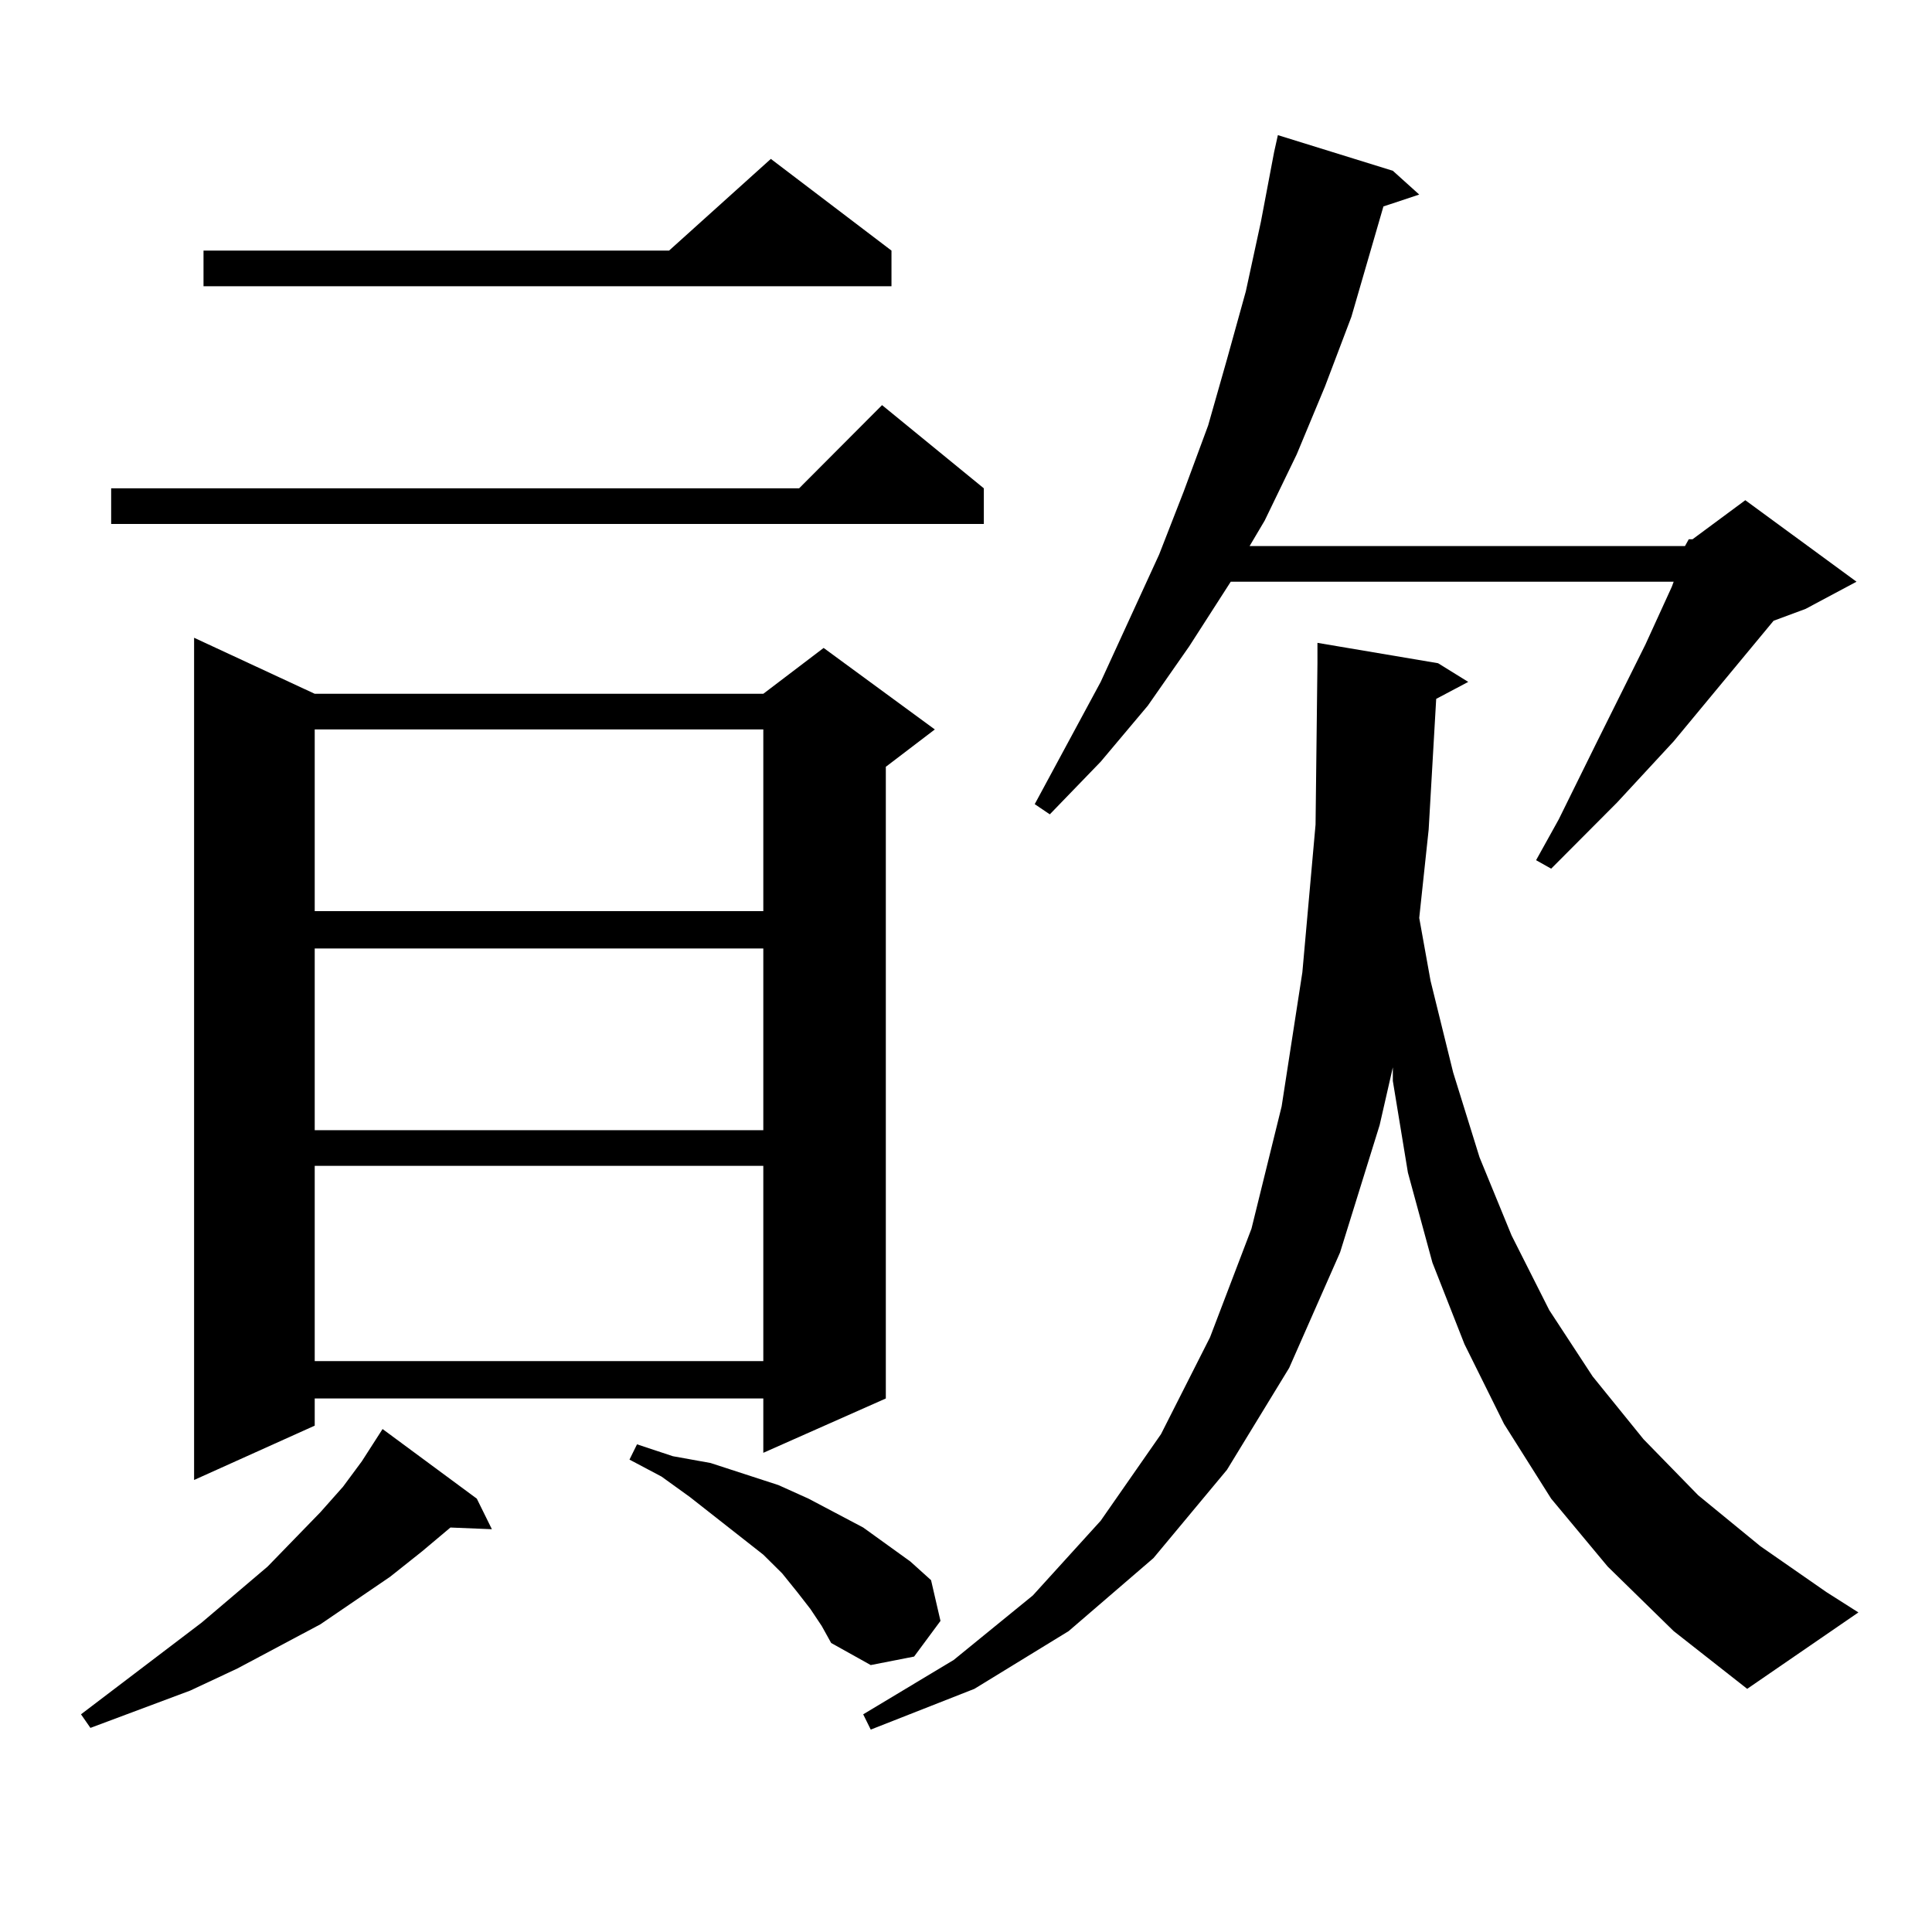
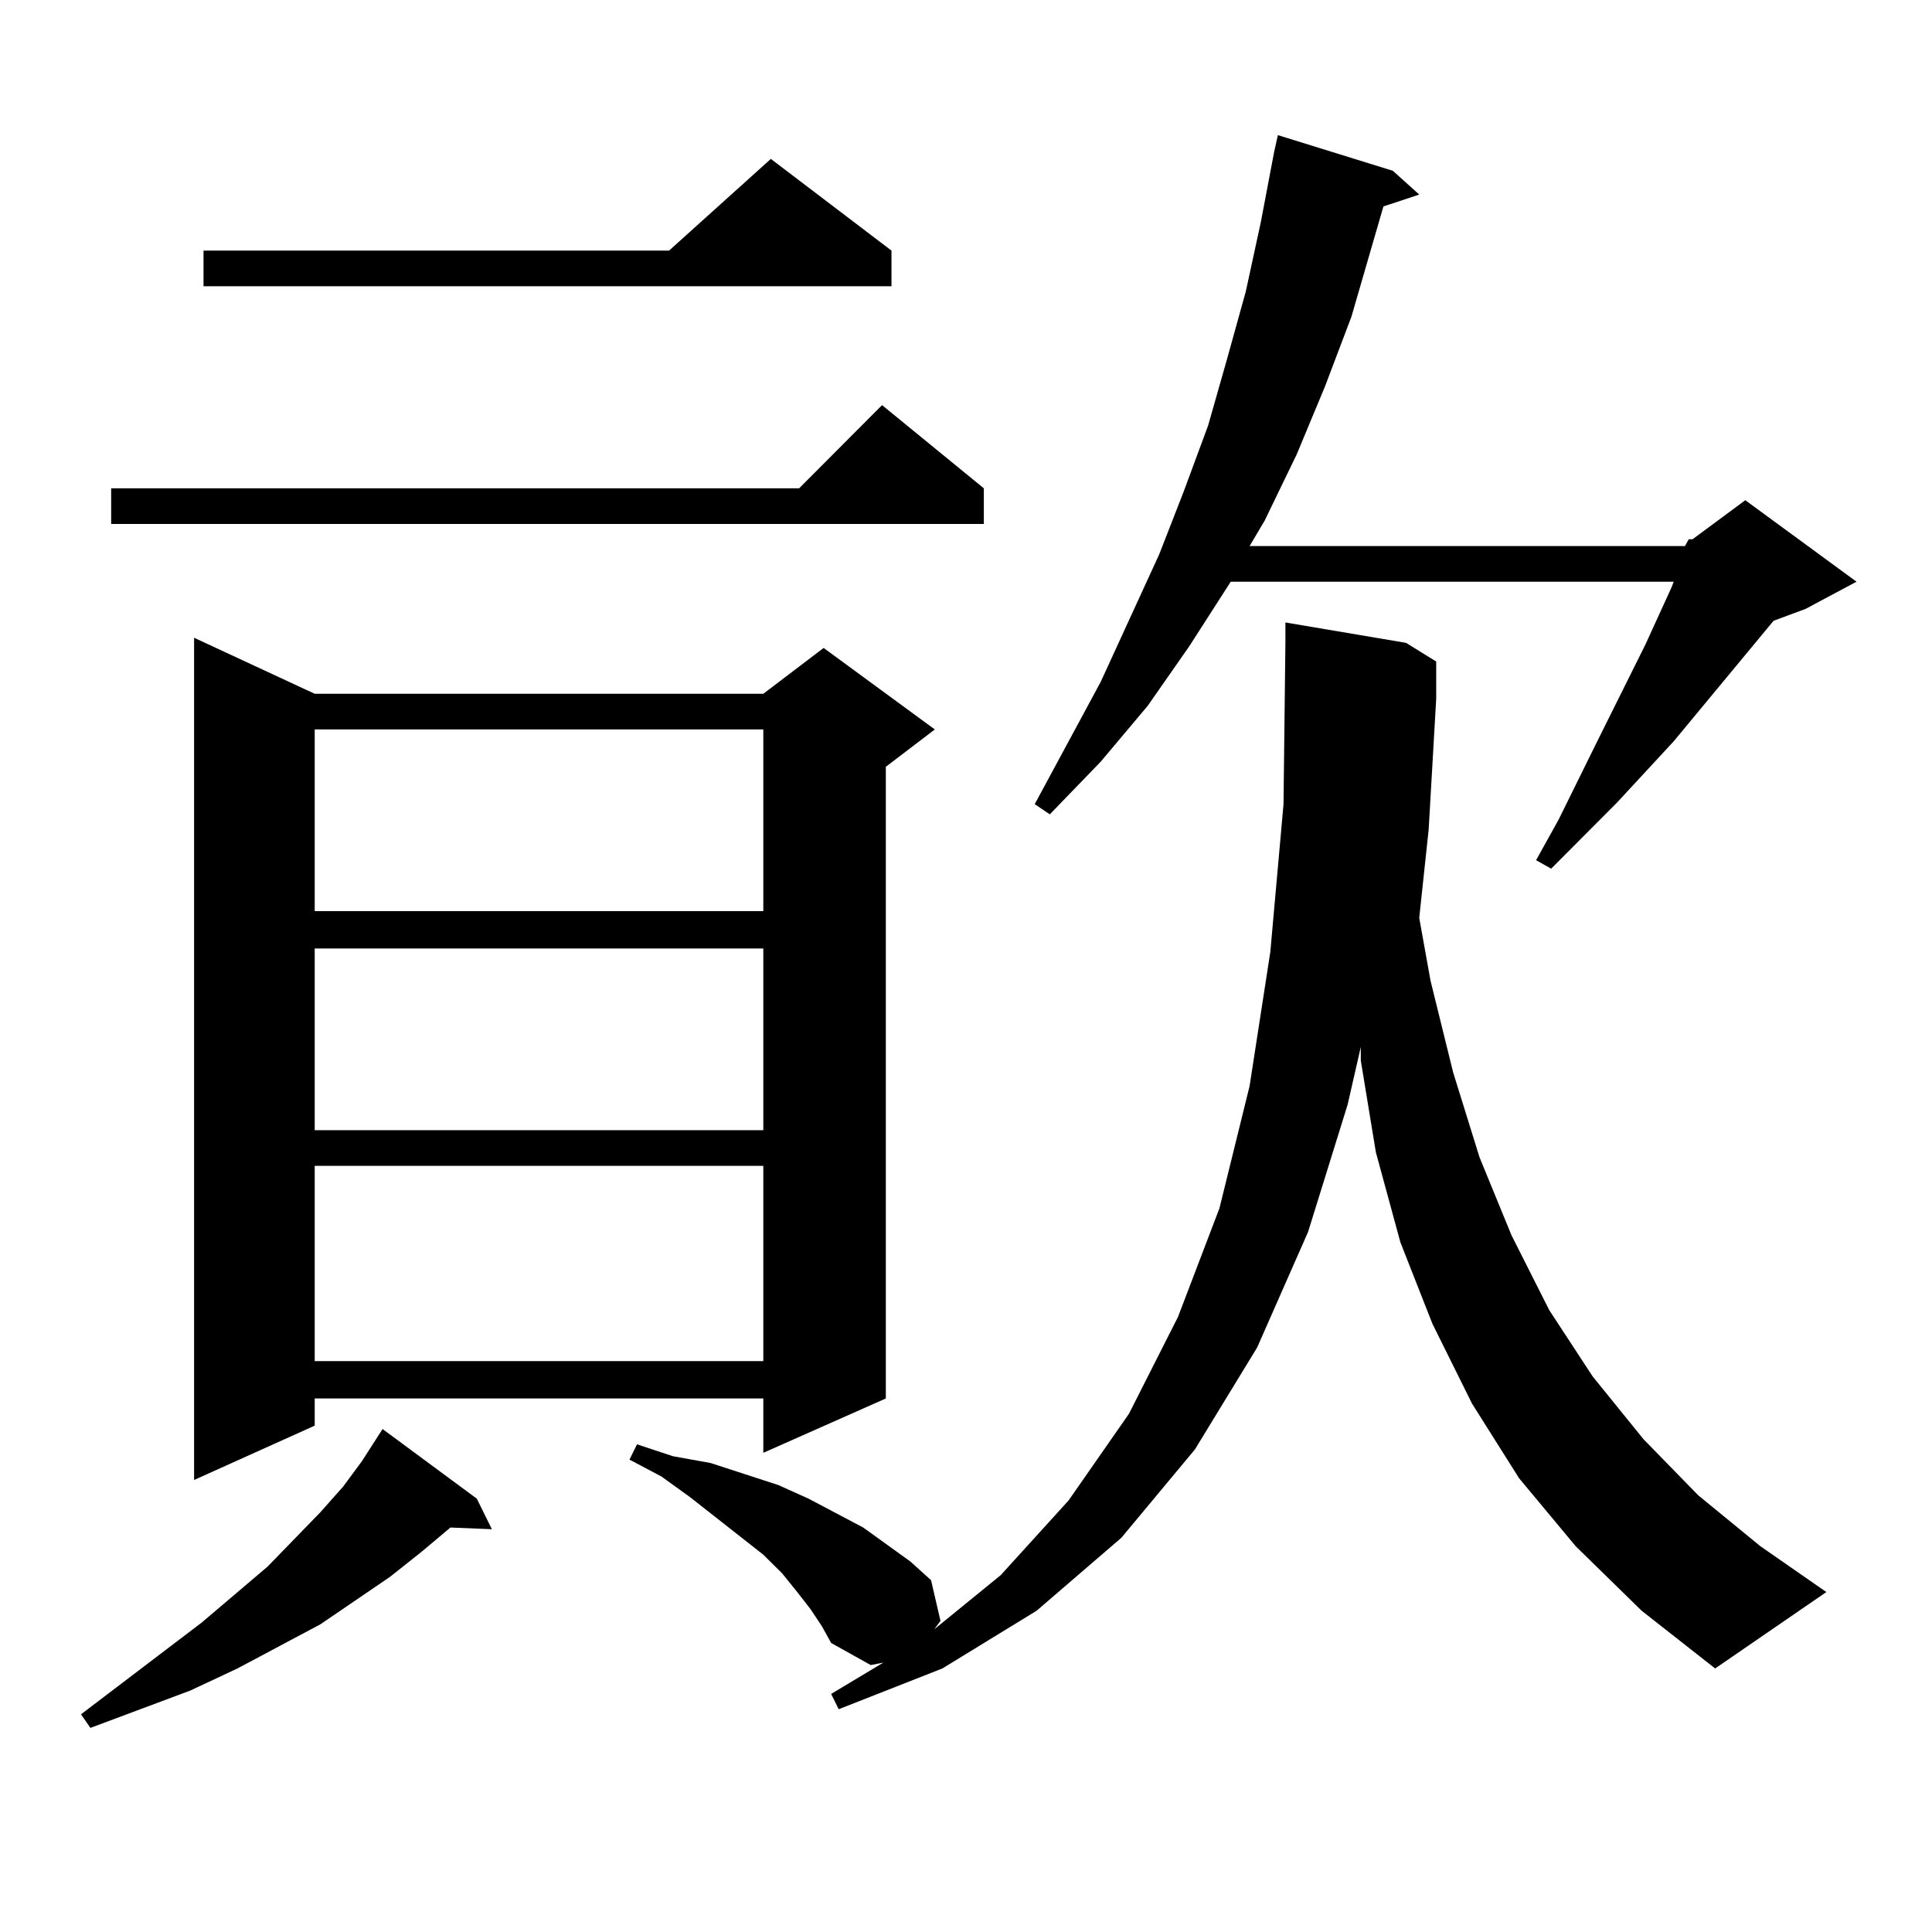
<svg xmlns="http://www.w3.org/2000/svg" version="1.1" id="图层_1" x="0px" y="0px" width="1000px" height="1000px" viewBox="0 0 1000 1000" enable-background="new 0 0 1000 1000" xml:space="preserve">
-   <path d="M246.799,775.703l7.805,15.82l-21.462-0.879l-14.634,12.305l-16.585,13.184l-36.097,24.609L122.9,863.594L98.51,875.02  l-51.706,19.336l-4.878-7.031l62.438-47.461l34.146-29.004l27.316-28.125l11.707-13.184l9.756-13.184l10.731-16.699L246.799,775.703  z M509.231,252.754v18.457H57.536v-18.457h356.088l42.926-43.066L509.231,252.754z M162.899,359.102h232.189l31.219-23.73  l57.56,42.188l-25.365,19.336v326.953l-63.413,28.125v-28.125H162.899v14.063l-62.438,28.125V330.098L162.899,359.102z   M461.428,129.707v18.457H105.339v-18.457h240.969l52.682-47.461L461.428,129.707z M162.899,377.559v94.043h232.189v-94.043H162.899  z M162.899,490.938v94.043h232.189v-94.043H162.899z M162.899,603.438v101.074h232.189V603.438H162.899z M419.478,832.832  l-6.829-8.789l-7.805-9.668l-9.756-9.668l-38.048-29.883l-14.634-10.547l-16.585-8.789l3.902-7.91l18.536,6.152l19.512,3.516  l35.121,11.426l15.609,7.031l28.292,14.941l24.39,17.578l10.731,9.668l4.878,21.094l-13.658,18.457l-22.438,4.395l-20.487-11.426  l-4.878-8.789L419.478,832.832z M743.372,361.738l-3.902,67.676l-4.878,45.703l5.854,32.52l11.707,47.461l13.658,43.945  l16.585,40.43l19.512,38.672l22.438,34.277l26.341,32.52l28.292,29.004l32.194,26.367l34.146,23.73l16.585,10.547l-57.56,39.551  l-38.048-29.883l-34.146-33.398l-29.268-35.156l-24.39-38.672l-20.487-41.309l-16.585-42.188l-12.683-46.582l-7.805-47.461v-7.031  l-6.829,29.883l-20.487,65.918l-26.341,59.766l-32.194,52.734l-38.048,45.703l-43.901,37.793l-48.779,29.883l-53.657,21.094  l-3.902-7.91l46.828-28.125l40.975-33.398l35.121-38.672l31.219-44.824l25.365-50.098l21.463-56.25l15.609-63.281l10.731-69.434  l6.829-76.465l0.976-83.496v-10.547l62.438,10.547l15.609,9.668L743.372,361.738z M872.149,282.637l1.951-3.516h1.951l27.316-20.215  l57.56,42.188l-26.341,14.063l-16.585,6.152l-51.706,62.402l-29.268,31.641l-34.146,34.277l-7.805-4.395l11.707-21.094  l19.512-39.551l25.365-50.977l13.658-29.883l0.976-2.637H637.033l-21.463,33.398l-21.463,30.762l-24.39,29.004l-26.341,27.246  l-7.805-5.273l34.146-63.281l30.243-65.918l12.683-32.52l12.683-34.277l9.756-34.277l9.756-35.156l7.805-36.035l6.829-36.035  l1.951-8.789l59.511,18.457l13.658,12.305l-18.536,6.152l-16.585,57.129l-13.658,36.035l-14.634,35.156l-16.585,34.277  l-7.805,13.184H872.149z" />
+   <path d="M246.799,775.703l7.805,15.82l-21.462-0.879l-14.634,12.305l-16.585,13.184l-36.097,24.609L122.9,863.594L98.51,875.02  l-51.706,19.336l-4.878-7.031l62.438-47.461l34.146-29.004l27.316-28.125l11.707-13.184l9.756-13.184l10.731-16.699L246.799,775.703  z M509.231,252.754v18.457H57.536v-18.457h356.088l42.926-43.066L509.231,252.754z M162.899,359.102h232.189l31.219-23.73  l57.56,42.188l-25.365,19.336v326.953l-63.413,28.125v-28.125H162.899v14.063l-62.438,28.125V330.098L162.899,359.102z   M461.428,129.707v18.457H105.339v-18.457h240.969l52.682-47.461L461.428,129.707z M162.899,377.559v94.043h232.189v-94.043H162.899  z M162.899,490.938v94.043h232.189v-94.043H162.899z M162.899,603.438v101.074h232.189V603.438H162.899z M419.478,832.832  l-6.829-8.789l-7.805-9.668l-9.756-9.668l-38.048-29.883l-14.634-10.547l-16.585-8.789l3.902-7.91l18.536,6.152l19.512,3.516  l35.121,11.426l15.609,7.031l28.292,14.941l24.39,17.578l10.731,9.668l4.878,21.094l-13.658,18.457l-22.438,4.395l-20.487-11.426  l-4.878-8.789L419.478,832.832z M743.372,361.738l-3.902,67.676l-4.878,45.703l5.854,32.52l11.707,47.461l13.658,43.945  l16.585,40.43l19.512,38.672l22.438,34.277l26.341,32.52l28.292,29.004l32.194,26.367l34.146,23.73l-57.56,39.551  l-38.048-29.883l-34.146-33.398l-29.268-35.156l-24.39-38.672l-20.487-41.309l-16.585-42.188l-12.683-46.582l-7.805-47.461v-7.031  l-6.829,29.883l-20.487,65.918l-26.341,59.766l-32.194,52.734l-38.048,45.703l-43.901,37.793l-48.779,29.883l-53.657,21.094  l-3.902-7.91l46.828-28.125l40.975-33.398l35.121-38.672l31.219-44.824l25.365-50.098l21.463-56.25l15.609-63.281l10.731-69.434  l6.829-76.465l0.976-83.496v-10.547l62.438,10.547l15.609,9.668L743.372,361.738z M872.149,282.637l1.951-3.516h1.951l27.316-20.215  l57.56,42.188l-26.341,14.063l-16.585,6.152l-51.706,62.402l-29.268,31.641l-34.146,34.277l-7.805-4.395l11.707-21.094  l19.512-39.551l25.365-50.977l13.658-29.883l0.976-2.637H637.033l-21.463,33.398l-21.463,30.762l-24.39,29.004l-26.341,27.246  l-7.805-5.273l34.146-63.281l30.243-65.918l12.683-32.52l12.683-34.277l9.756-34.277l9.756-35.156l7.805-36.035l6.829-36.035  l1.951-8.789l59.511,18.457l13.658,12.305l-18.536,6.152l-16.585,57.129l-13.658,36.035l-14.634,35.156l-16.585,34.277  l-7.805,13.184H872.149z" />
</svg>